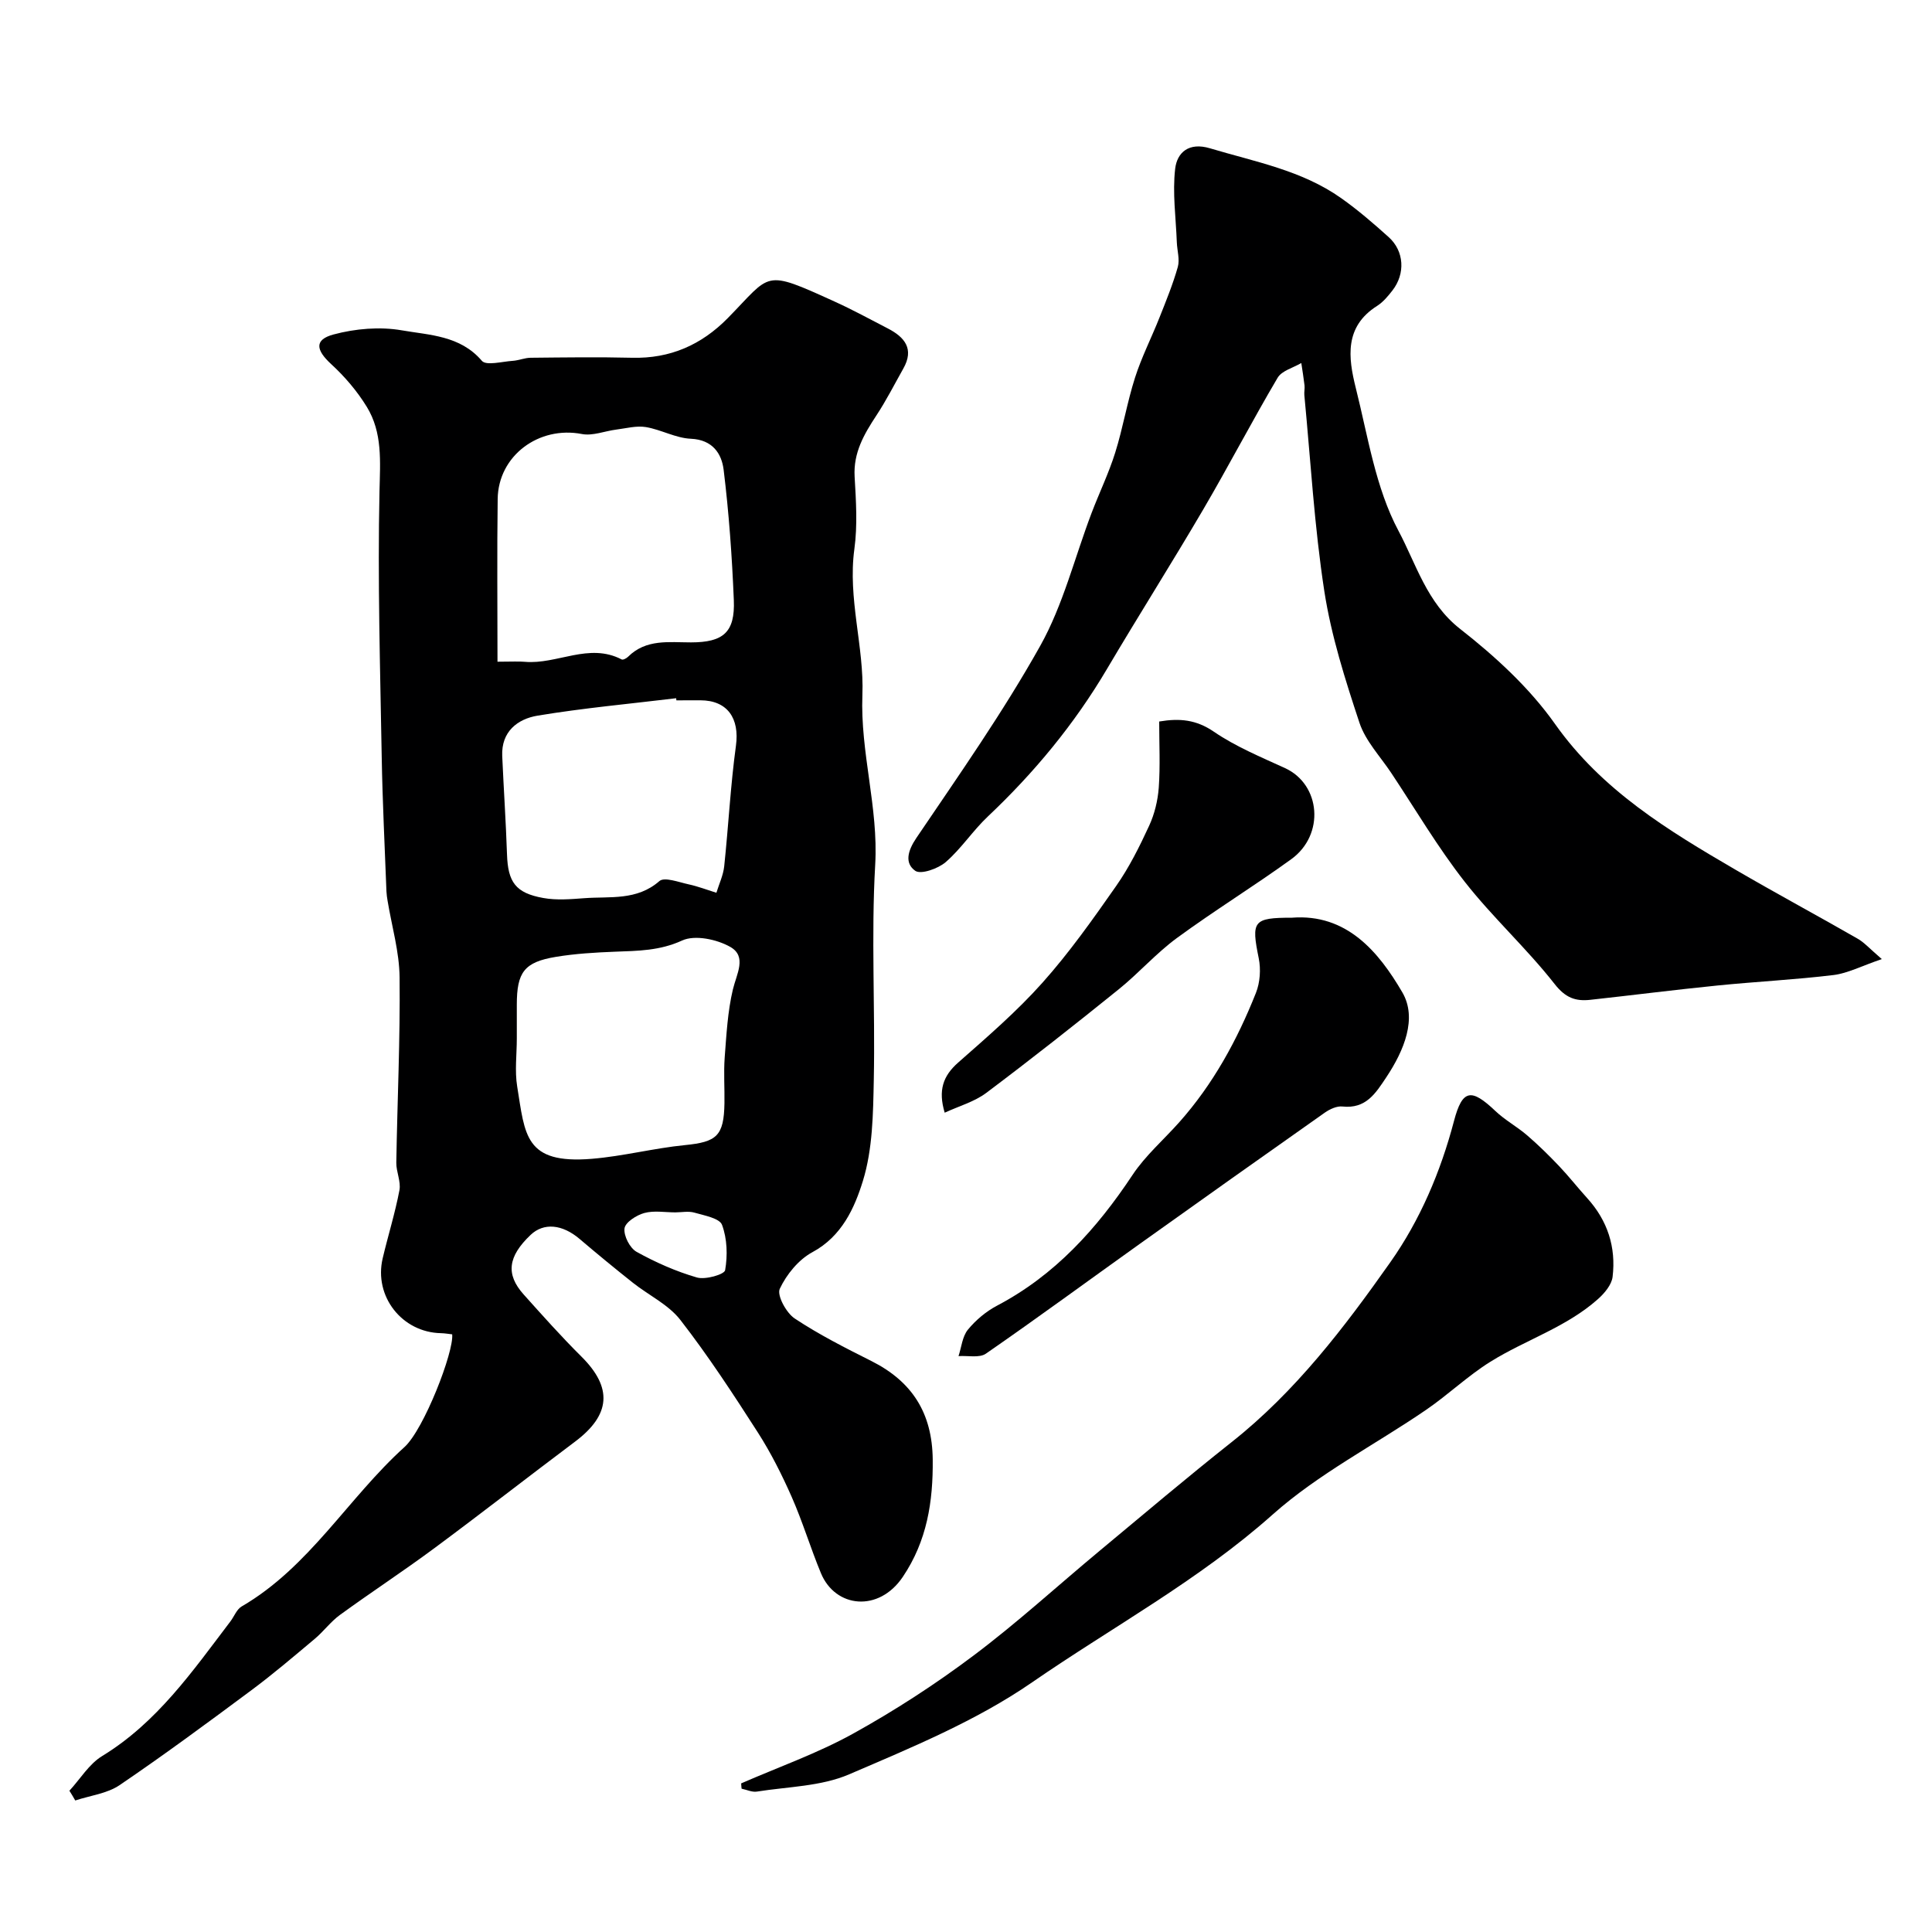
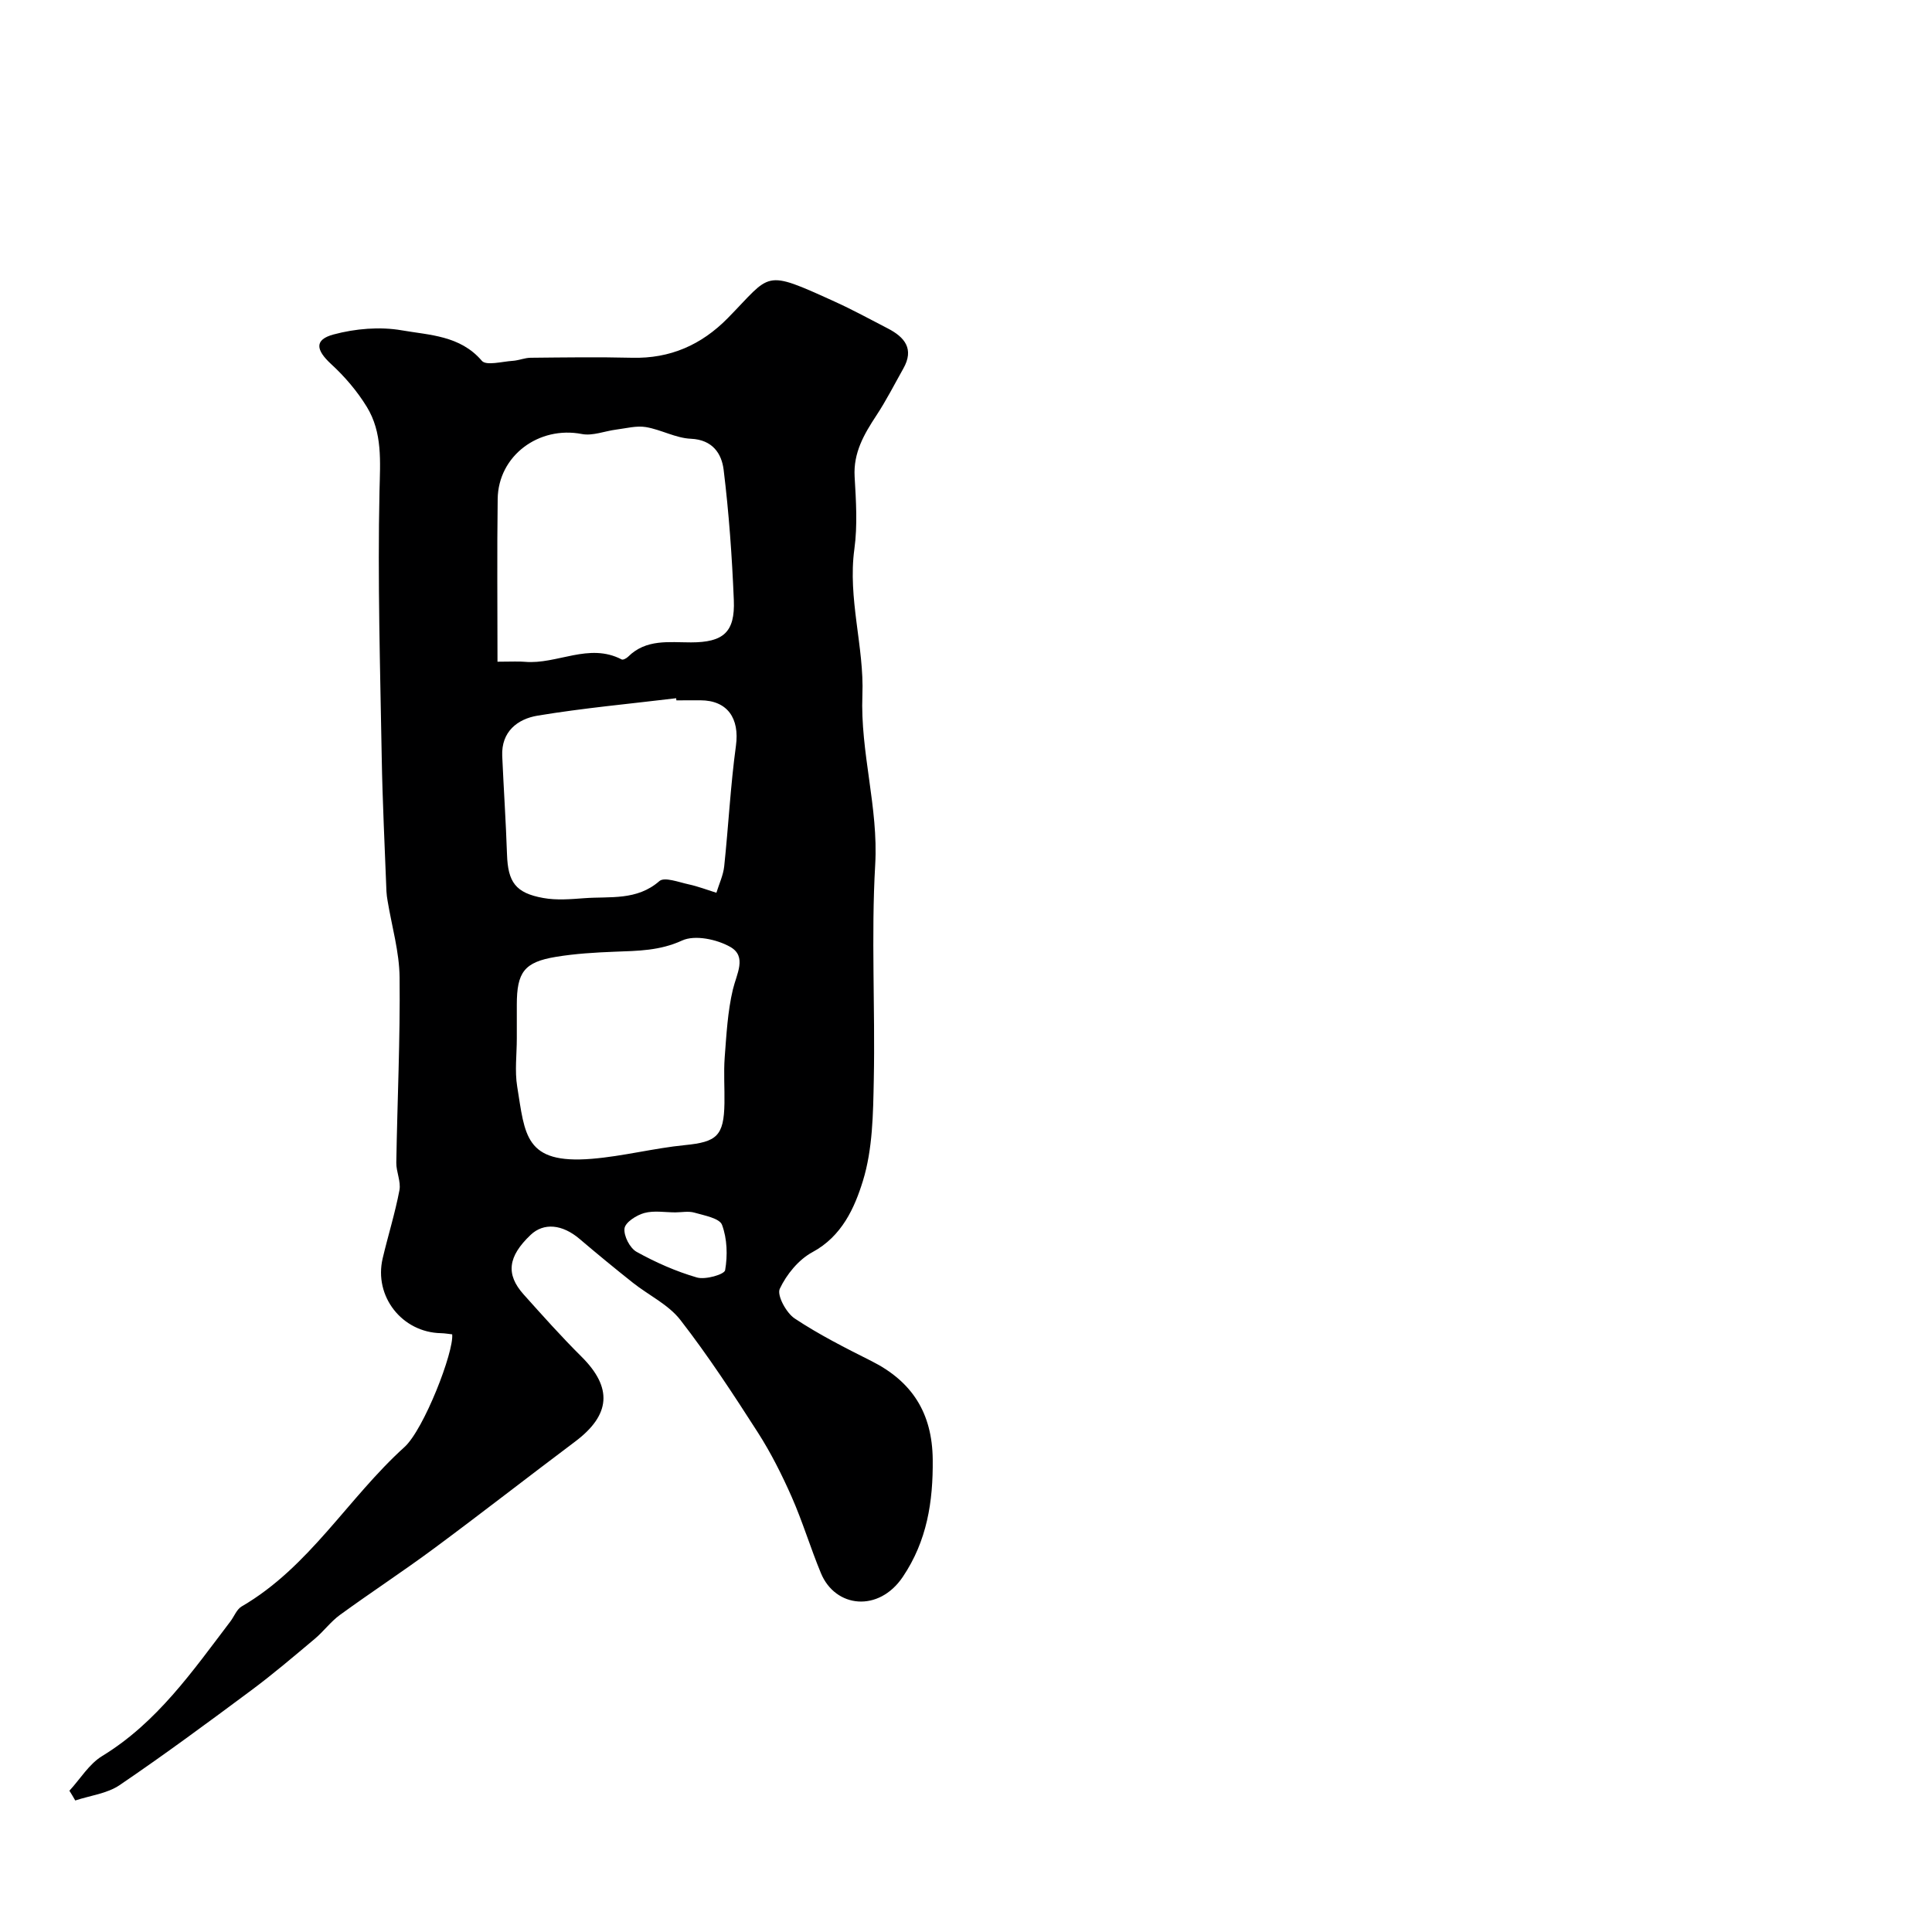
<svg xmlns="http://www.w3.org/2000/svg" enable-background="new 0 0 400 400" viewBox="0 0 400 400">
  <g fill="#000001">
    <path d="m14.37 370.75c2.24-2.43 4.07-5.53 6.78-7.18 11.39-6.95 18.74-17.6 26.55-27.87.79-1.04 1.3-2.5 2.33-3.1 14.03-8.15 22.03-22.45 33.71-33 4.02-3.64 10.26-19.73 9.88-23.34-.73-.08-1.52-.22-2.31-.24-8.07-.15-13.94-7.62-12.08-15.5 1.11-4.71 2.57-9.35 3.47-14.1.34-1.8-.68-3.81-.65-5.71.21-12.79.82-25.57.68-38.35-.05-5.29-1.61-10.56-2.48-15.83-.11-.65-.21-1.31-.24-1.96-.35-9.29-.82-18.57-.98-27.86-.32-18.33-.86-36.68-.46-55 .14-6.18.65-12.13-2.63-17.48-1.99-3.25-4.56-6.26-7.37-8.84-3.17-2.92-3.54-5.06.48-6.14 4.49-1.21 9.58-1.65 14.13-.86 5.74 1 12.1 1.06 16.58 6.31.9 1.06 4.2.15 6.38.01 1.25-.08 2.49-.63 3.73-.64 7-.07 14-.17 21 0 7.87.2 14.36-2.67 19.8-8.2 9.14-9.3 7.22-10.21 22.18-3.41 3.72 1.69 7.32 3.66 10.96 5.54 3.51 1.81 5.51 4.25 3.21 8.31-1.83 3.25-3.52 6.59-5.57 9.7-2.56 3.89-4.79 7.71-4.51 12.67.29 4.98.62 10.07-.05 14.98-1.41 10.28 2.05 20.29 1.66 30.21-.46 11.96 3.34 23.27 2.65 35.17-.85 14.78.01 29.66-.29 44.49-.14 7.04-.22 14.37-2.26 20.98-1.72 5.56-4.34 11.45-10.45 14.74-2.86 1.54-5.37 4.62-6.76 7.59-.62 1.34 1.34 4.97 3.08 6.13 5.03 3.34 10.48 6.1 15.9 8.82 8.43 4.24 12.59 10.76 12.69 20.38.09 8.77-1.19 16.87-6.19 24.3-4.98 7.4-13.96 6.44-16.95-.75-2.16-5.2-3.78-10.63-6.05-15.78-2.03-4.6-4.31-9.14-7.02-13.37-5.09-7.93-10.26-15.85-16.03-23.28-2.48-3.2-6.57-5.12-9.85-7.72-3.73-2.96-7.4-5.98-11.02-9.06-3.59-3.05-7.42-3.42-10.14-.84-4.71 4.48-5.19 8.16-1.43 12.35 3.91 4.36 7.81 8.74 11.96 12.86 6.46 6.42 6.07 12.05-1.35 17.61-9.73 7.3-19.32 14.79-29.09 22.03-6.42 4.76-13.12 9.14-19.58 13.84-1.92 1.4-3.38 3.42-5.22 4.96-4.33 3.63-8.64 7.31-13.18 10.68-8.97 6.67-17.97 13.32-27.22 19.6-2.59 1.75-6.09 2.15-9.17 3.17-.4-.71-.8-1.36-1.21-2.02zm88.63-233.75c3.03 0 4.35-.1 5.66.02 6.69.59 13.26-4.03 20.05-.49.28.15 1-.23 1.33-.56 3.73-3.71 8.46-2.97 13.03-2.97 6.7-.01 9.13-2.1 8.86-8.75-.37-9.02-1.01-18.04-2.11-27-.41-3.31-2.27-6.21-6.77-6.41-3.14-.13-6.17-1.89-9.34-2.42-1.95-.32-4.07.26-6.11.52-2.39.3-4.89 1.35-7.12.92-8.89-1.73-17.32 4.46-17.44 13.44-.15 11.04-.04 22.08-.04 33.7zm4 78c0 3.32-.45 6.72.08 9.96 1.63 10.01 1.52 16.1 15.44 14.96 6.47-.53 12.84-2.2 19.31-2.84 6.56-.65 8.05-1.89 8.16-8.68.05-3.16-.18-6.33.05-9.47.36-4.71.61-9.49 1.69-14.05.76-3.22 2.97-6.84-.53-8.83-2.78-1.58-7.33-2.54-9.97-1.33-4.64 2.13-9.16 2.14-13.9 2.32-4.09.16-8.22.4-12.25 1.07-6.54 1.08-8.08 3.17-8.08 9.91zm33.04-70c-.02-.15-.03-.29-.05-.44-9.58 1.16-19.2 2.03-28.71 3.61-4.12.69-7.52 3.3-7.3 8.35.3 6.79.76 13.58.99 20.37.19 5.72 1.75 8 7.51 9.03 2.75.5 5.68.25 8.51.04 5.31-.4 10.85.55 15.53-3.54 1.04-.91 4.01.23 6.04.67 1.95.42 3.84 1.15 5.76 1.75.56-1.83 1.42-3.62 1.62-5.49.88-8.32 1.3-16.69 2.43-24.97.77-5.64-1.75-9.38-7.35-9.39-1.65.01-3.32.01-4.98.01zm-.2 106.01c-2.16 0-4.43-.42-6.44.13-1.62.44-3.93 1.92-4.1 3.18-.2 1.54 1.1 4.08 2.5 4.86 3.95 2.19 8.17 4.06 12.49 5.31 1.76.51 5.69-.63 5.84-1.51.53-3.04.43-6.51-.64-9.38-.51-1.38-3.65-1.94-5.7-2.53-1.22-.36-2.63-.07-3.95-.06z" />
-     <path d="m389.61 198.57c-4.31 1.47-7.08 2.94-9.98 3.3-7.99.97-16.05 1.36-24.07 2.17-8.77.88-17.52 2-26.29 2.96-3.07.34-5.16-.4-7.41-3.28-5.79-7.39-12.84-13.79-18.62-21.18-5.56-7.1-10.17-14.95-15.18-22.48-2.28-3.44-5.34-6.63-6.6-10.42-2.95-8.91-5.84-17.98-7.27-27.22-2.07-13.43-2.84-27.07-4.14-40.62-.06-.65.11-1.33.04-1.99-.18-1.55-.44-3.1-.67-4.65-1.67.99-4.03 1.58-4.9 3.05-5.31 8.99-10.13 18.27-15.41 27.28-6.51 11.1-13.4 21.98-19.95 33.06-6.73 11.39-15.04 21.43-24.64 30.5-3.11 2.93-5.5 6.65-8.71 9.43-1.58 1.37-5.16 2.63-6.32 1.81-2.23-1.58-1.58-4.12.24-6.81 8.84-13.06 17.94-26.02 25.63-39.75 4.76-8.5 7.14-18.32 10.64-27.52 1.59-4.18 3.56-8.24 4.89-12.49 1.6-5.1 2.47-10.43 4.1-15.52 1.36-4.26 3.42-8.29 5.07-12.46 1.37-3.45 2.78-6.9 3.79-10.46.44-1.55-.13-3.38-.2-5.09-.19-5.1-.93-10.27-.34-15.28.39-3.29 2.79-5.53 7.19-4.21 9.31 2.79 19 4.55 27.14 10.3 3.47 2.45 6.72 5.25 9.88 8.1 3.22 2.89 3.47 7.58.76 11.05-.91 1.17-1.93 2.4-3.16 3.18-6.81 4.3-5.99 10.71-4.43 16.95 2.52 10.02 4.09 20.7 8.85 29.62 3.65 6.83 5.85 14.9 12.75 20.3 7.27 5.69 14.37 12.2 19.66 19.69 9.74 13.77 23.41 22.04 37.39 30.19 8.32 4.85 16.8 9.41 25.15 14.2 1.42.77 2.54 2.07 5.12 4.29z" />
-     <path d="m153.45 369.23c7.74-3.38 15.78-6.21 23.14-10.28 8.64-4.78 17.01-10.21 24.91-16.14 9.05-6.79 17.43-14.47 26.15-21.72 9.08-7.55 18.09-15.19 27.35-22.52 13.21-10.45 23.31-23.7 32.86-37.25 6.15-8.72 10.4-18.7 13.17-29.22 1.74-6.62 3.59-6.81 8.56-2.09 2 1.9 4.5 3.25 6.59 5.05 2.31 1.99 4.49 4.13 6.59 6.34 2.04 2.14 3.86 4.48 5.85 6.67 4.22 4.65 5.99 10.16 5.25 16.29-.2 1.65-1.69 3.41-3.04 4.61-6.53 5.82-14.96 8.42-22.24 12.95-4.69 2.92-8.75 6.84-13.33 9.97-10.59 7.25-22.27 13.22-31.76 21.67-15.3 13.63-33.19 23.28-49.83 34.76-11.53 7.96-24.89 13.46-37.87 19.04-5.81 2.5-12.69 2.55-19.1 3.57-1 .16-2.11-.39-3.16-.6-.05-.36-.07-.73-.09-1.1z" />
-     <path d="m267.49 190c11.31-.88 17.94 7.04 22.85 15.46 3.13 5.37.35 12.05-3.29 17.53-2.25 3.39-4.25 6.62-9.11 6.1-1.16-.13-2.61.54-3.64 1.26-12.8 9.01-25.57 18.08-38.31 27.17-10.62 7.58-21.14 15.32-31.87 22.74-1.36.94-3.76.37-5.67.51.61-1.85.79-4.05 1.93-5.46 1.63-1.99 3.77-3.79 6.05-4.99 12.01-6.32 20.67-15.94 28.06-27.08 2.66-4 6.43-7.26 9.66-10.89 7.03-7.9 12.01-17.05 15.88-26.79.85-2.14 1.04-4.88.58-7.15-1.57-7.72-1.19-8.41 6.88-8.41z" />
-     <path d="m195.59 230.37c-1.39-4.62-.35-7.61 2.78-10.37 6.01-5.3 12.13-10.57 17.44-16.52 5.58-6.25 10.47-13.17 15.28-20.05 2.7-3.86 4.84-8.16 6.82-12.45 1.13-2.44 1.8-5.23 2-7.92.32-4.45.09-8.94.09-13.68 4.26-.71 7.67-.39 11.33 2.12 4.52 3.09 9.72 5.23 14.74 7.54 7.36 3.38 8.27 13.77 1.28 18.84-7.78 5.63-15.98 10.67-23.72 16.35-4.29 3.15-7.87 7.26-12.03 10.61-9.03 7.29-18.15 14.48-27.43 21.45-2.45 1.83-5.64 2.72-8.58 4.08z" />
  </g>
</svg>